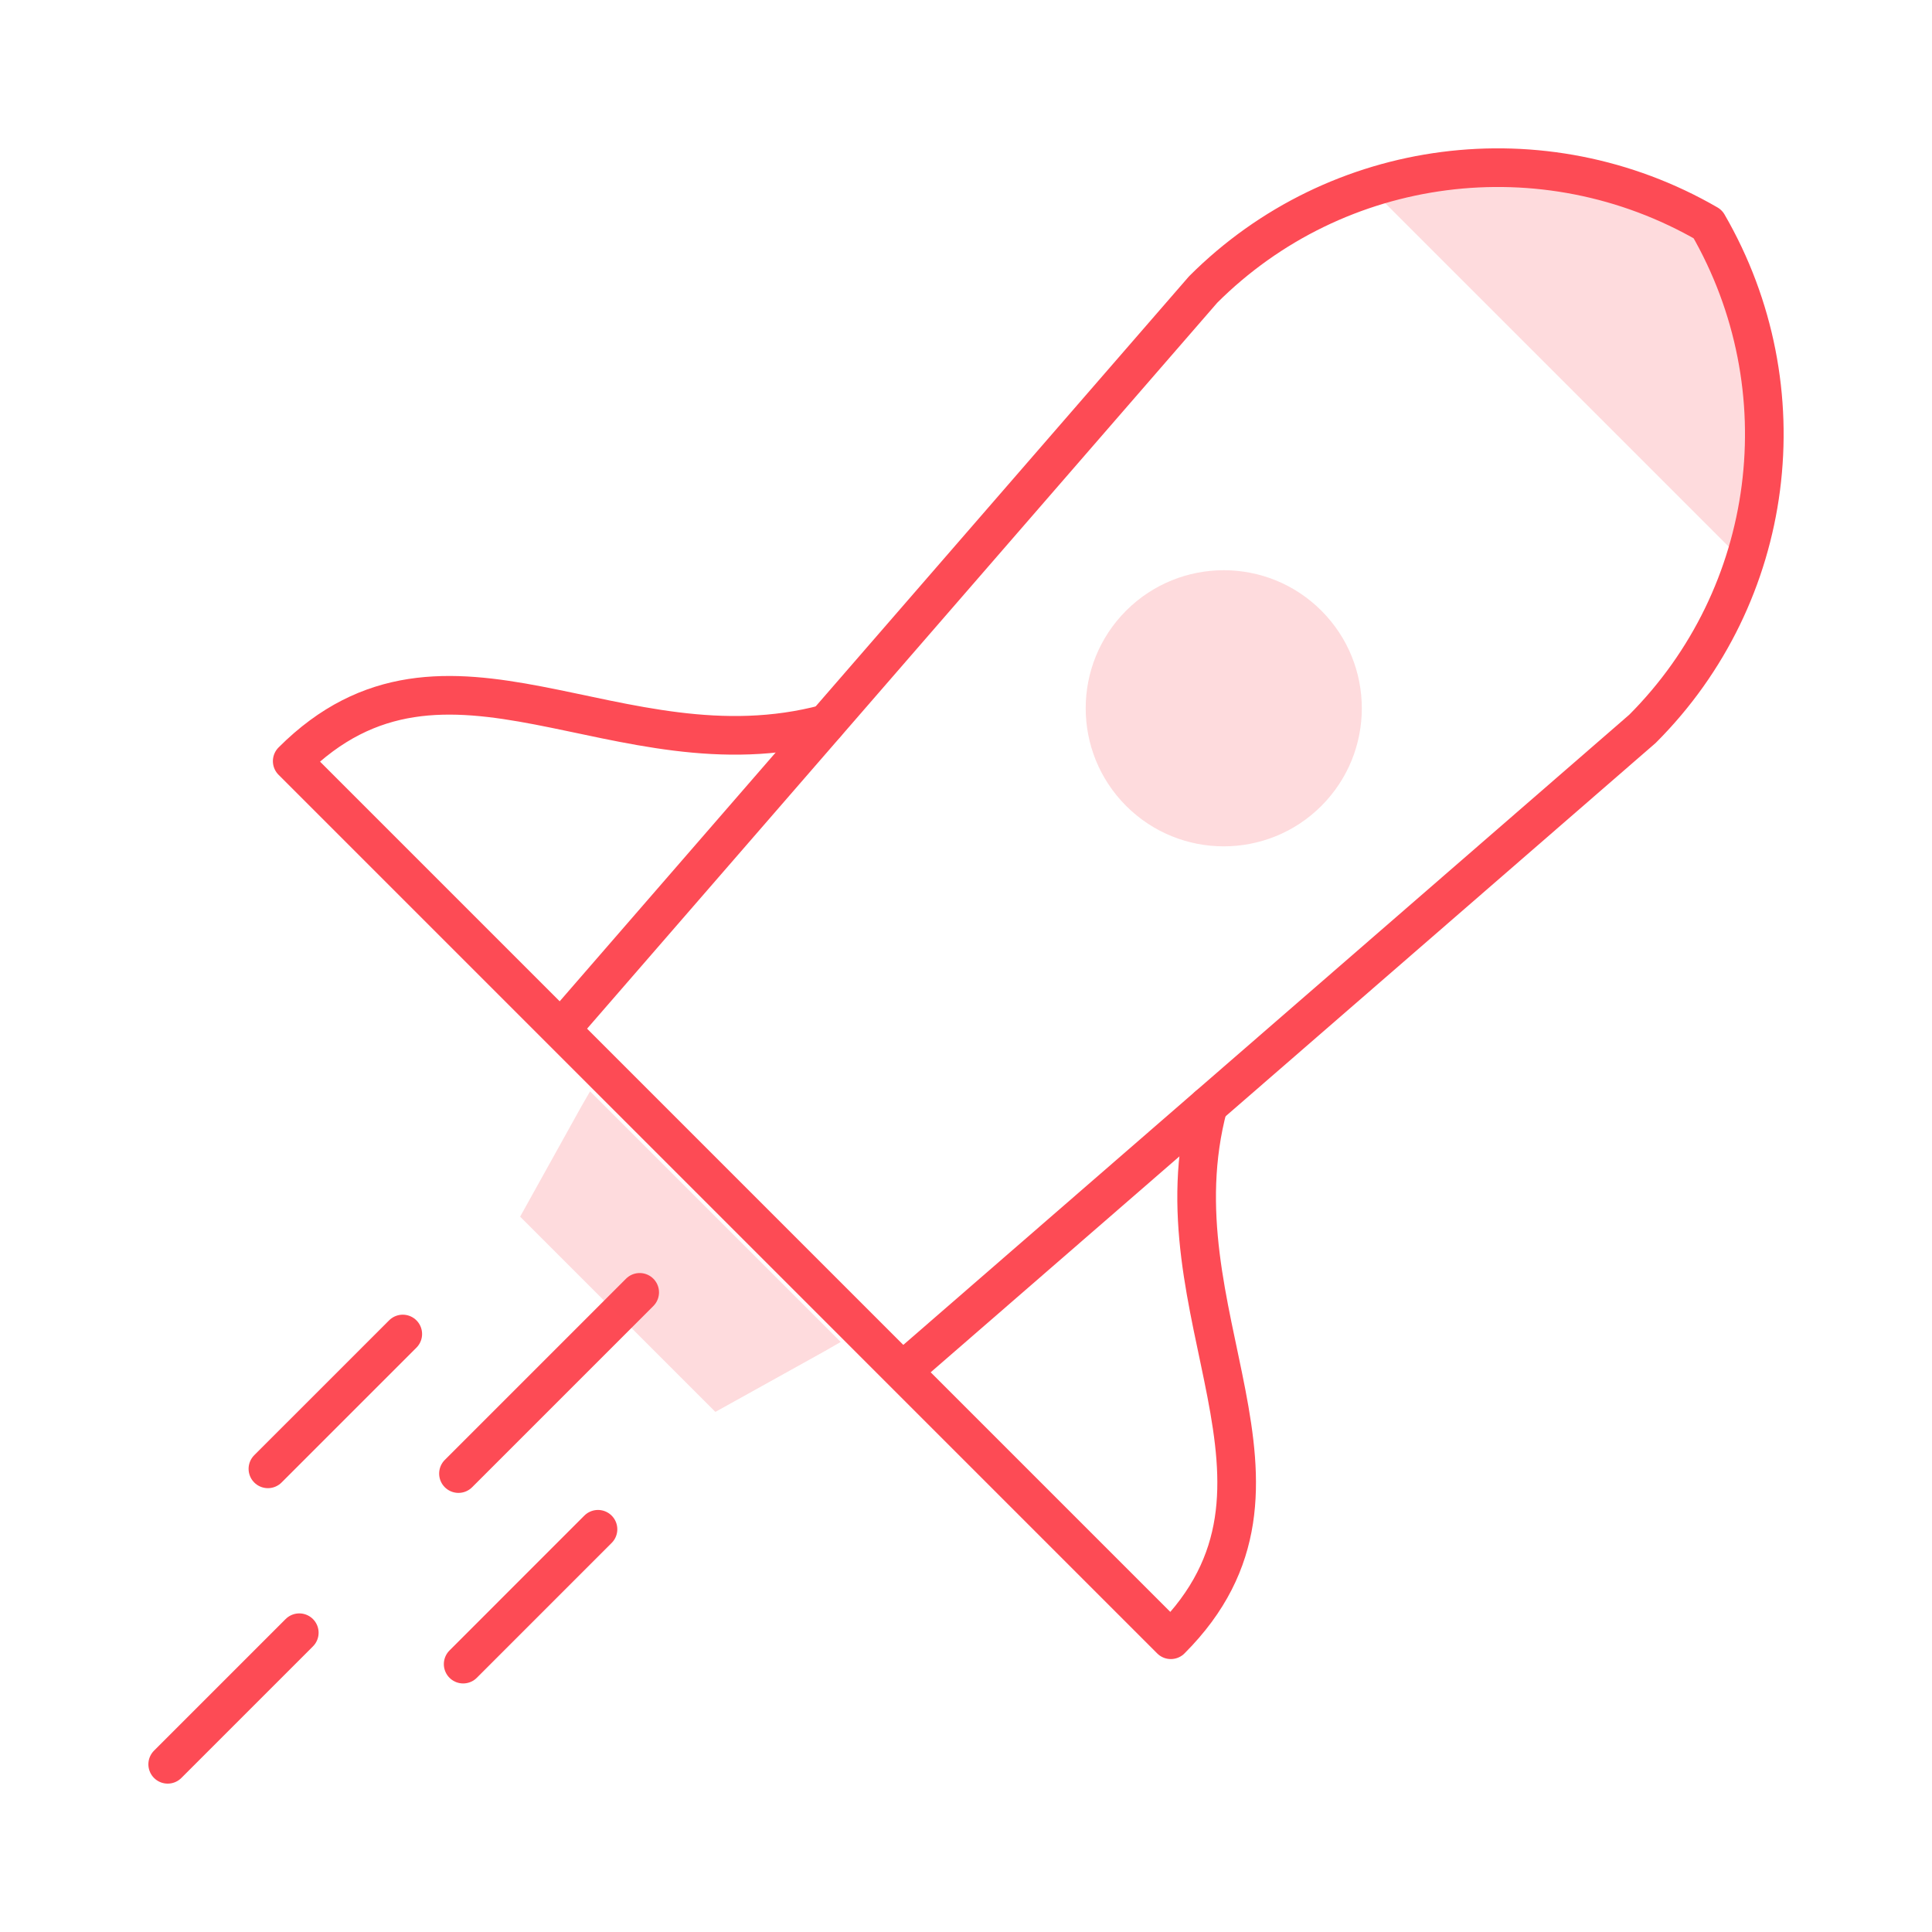
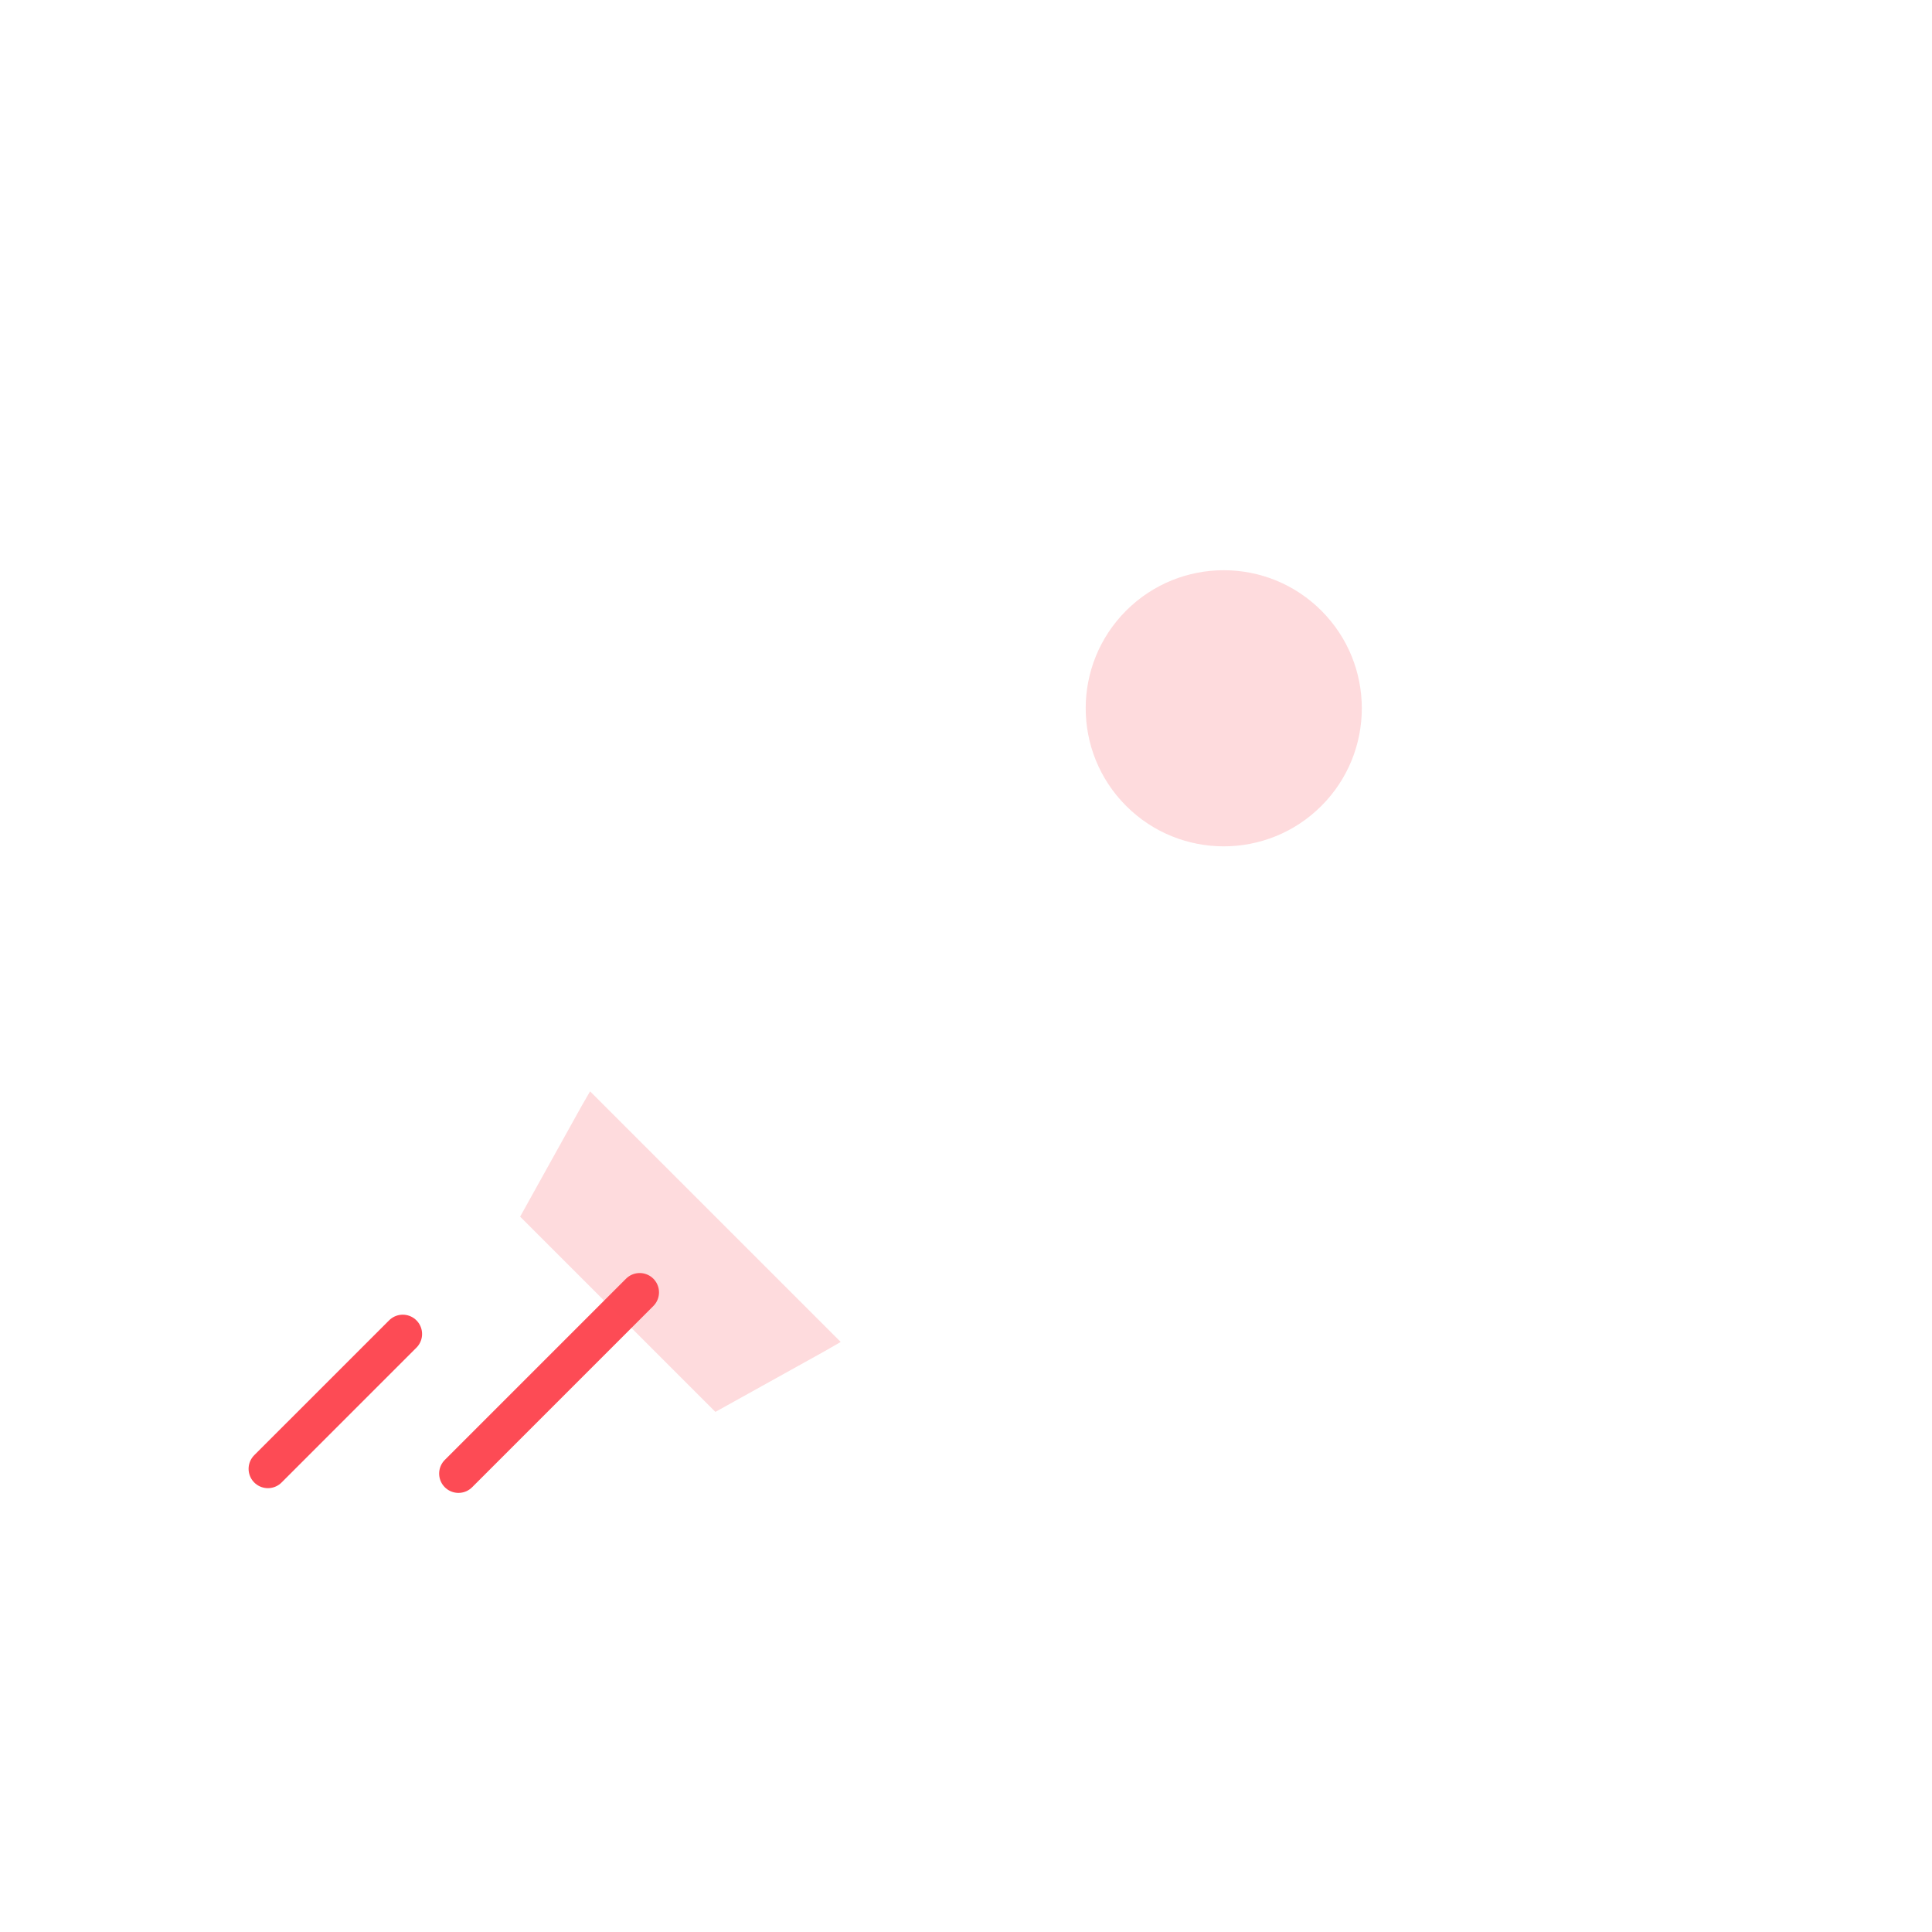
<svg xmlns="http://www.w3.org/2000/svg" width="100" height="100" viewBox="0 0 100 100" fill="none">
  <path d="M33.11 66.892L23.73 76.272" stroke="#FD4B55" stroke-width="2" stroke-miterlimit="22.926" stroke-linecap="round" stroke-linejoin="round" />
  <mask id="mask0_7855_47076" style="mask-type:luminance" maskUnits="userSpaceOnUse" x="7" y="7" width="86" height="86">
    <path d="M7 7H93V93H7V7Z" fill="white" />
  </mask>
  <g mask="url(#mask0_7855_47076)">
-     <path opacity="0.2" fill-rule="evenodd" clip-rule="evenodd" d="M70.898 9.716L90.281 29.098C92.108 23.412 91.548 17.05 88.395 11.601C82.946 8.448 76.584 7.888 70.898 9.716Z" fill="#FD4B55" />
    <path opacity="0.2" fill-rule="evenodd" clip-rule="evenodd" d="M68.394 41.714C71.185 38.923 71.185 34.398 68.394 31.608C65.604 28.817 61.079 28.817 58.288 31.608C55.498 34.398 55.498 38.923 58.288 41.714C61.079 44.504 65.604 44.504 68.394 41.714Z" fill="#FD4B55" />
    <path opacity="0.2" fill-rule="evenodd" clip-rule="evenodd" d="M43.514 69.46L30.542 56.488L30.08 57.289L26.922 62.974L37.028 73.08L42.712 69.922L43.514 69.46Z" fill="#FD4B55" />
-     <path d="M29.52 52.718L62.274 14.986C69.187 8.073 79.901 6.686 88.396 11.602C93.314 20.098 91.926 30.812 85.013 37.725L47.158 70.586" stroke="#FD4B55" stroke-width="2" stroke-miterlimit="22.926" stroke-linecap="round" stroke-linejoin="round" />
-     <path d="M62.538 57.239C59.644 68.055 68.584 76.891 60.602 84.873L15.125 39.396C23.106 31.415 31.94 40.351 42.754 37.462" stroke="#FD4B55" stroke-width="2" stroke-miterlimit="22.926" stroke-linecap="round" stroke-linejoin="round" />
-     <path d="M15.491 84.509L8.68 91.32" stroke="#FD4B55" stroke-width="2" stroke-miterlimit="22.926" stroke-linecap="round" stroke-linejoin="round" />
-     <path d="M30.952 79.155L23.973 86.135" stroke="#FD4B55" stroke-width="2" stroke-miterlimit="22.926" stroke-linecap="round" stroke-linejoin="round" />
    <path d="M20.847 69.048L13.867 76.027" stroke="#FD4B55" stroke-width="2" stroke-miterlimit="22.926" stroke-linecap="round" stroke-linejoin="round" />
  </g>
</svg>